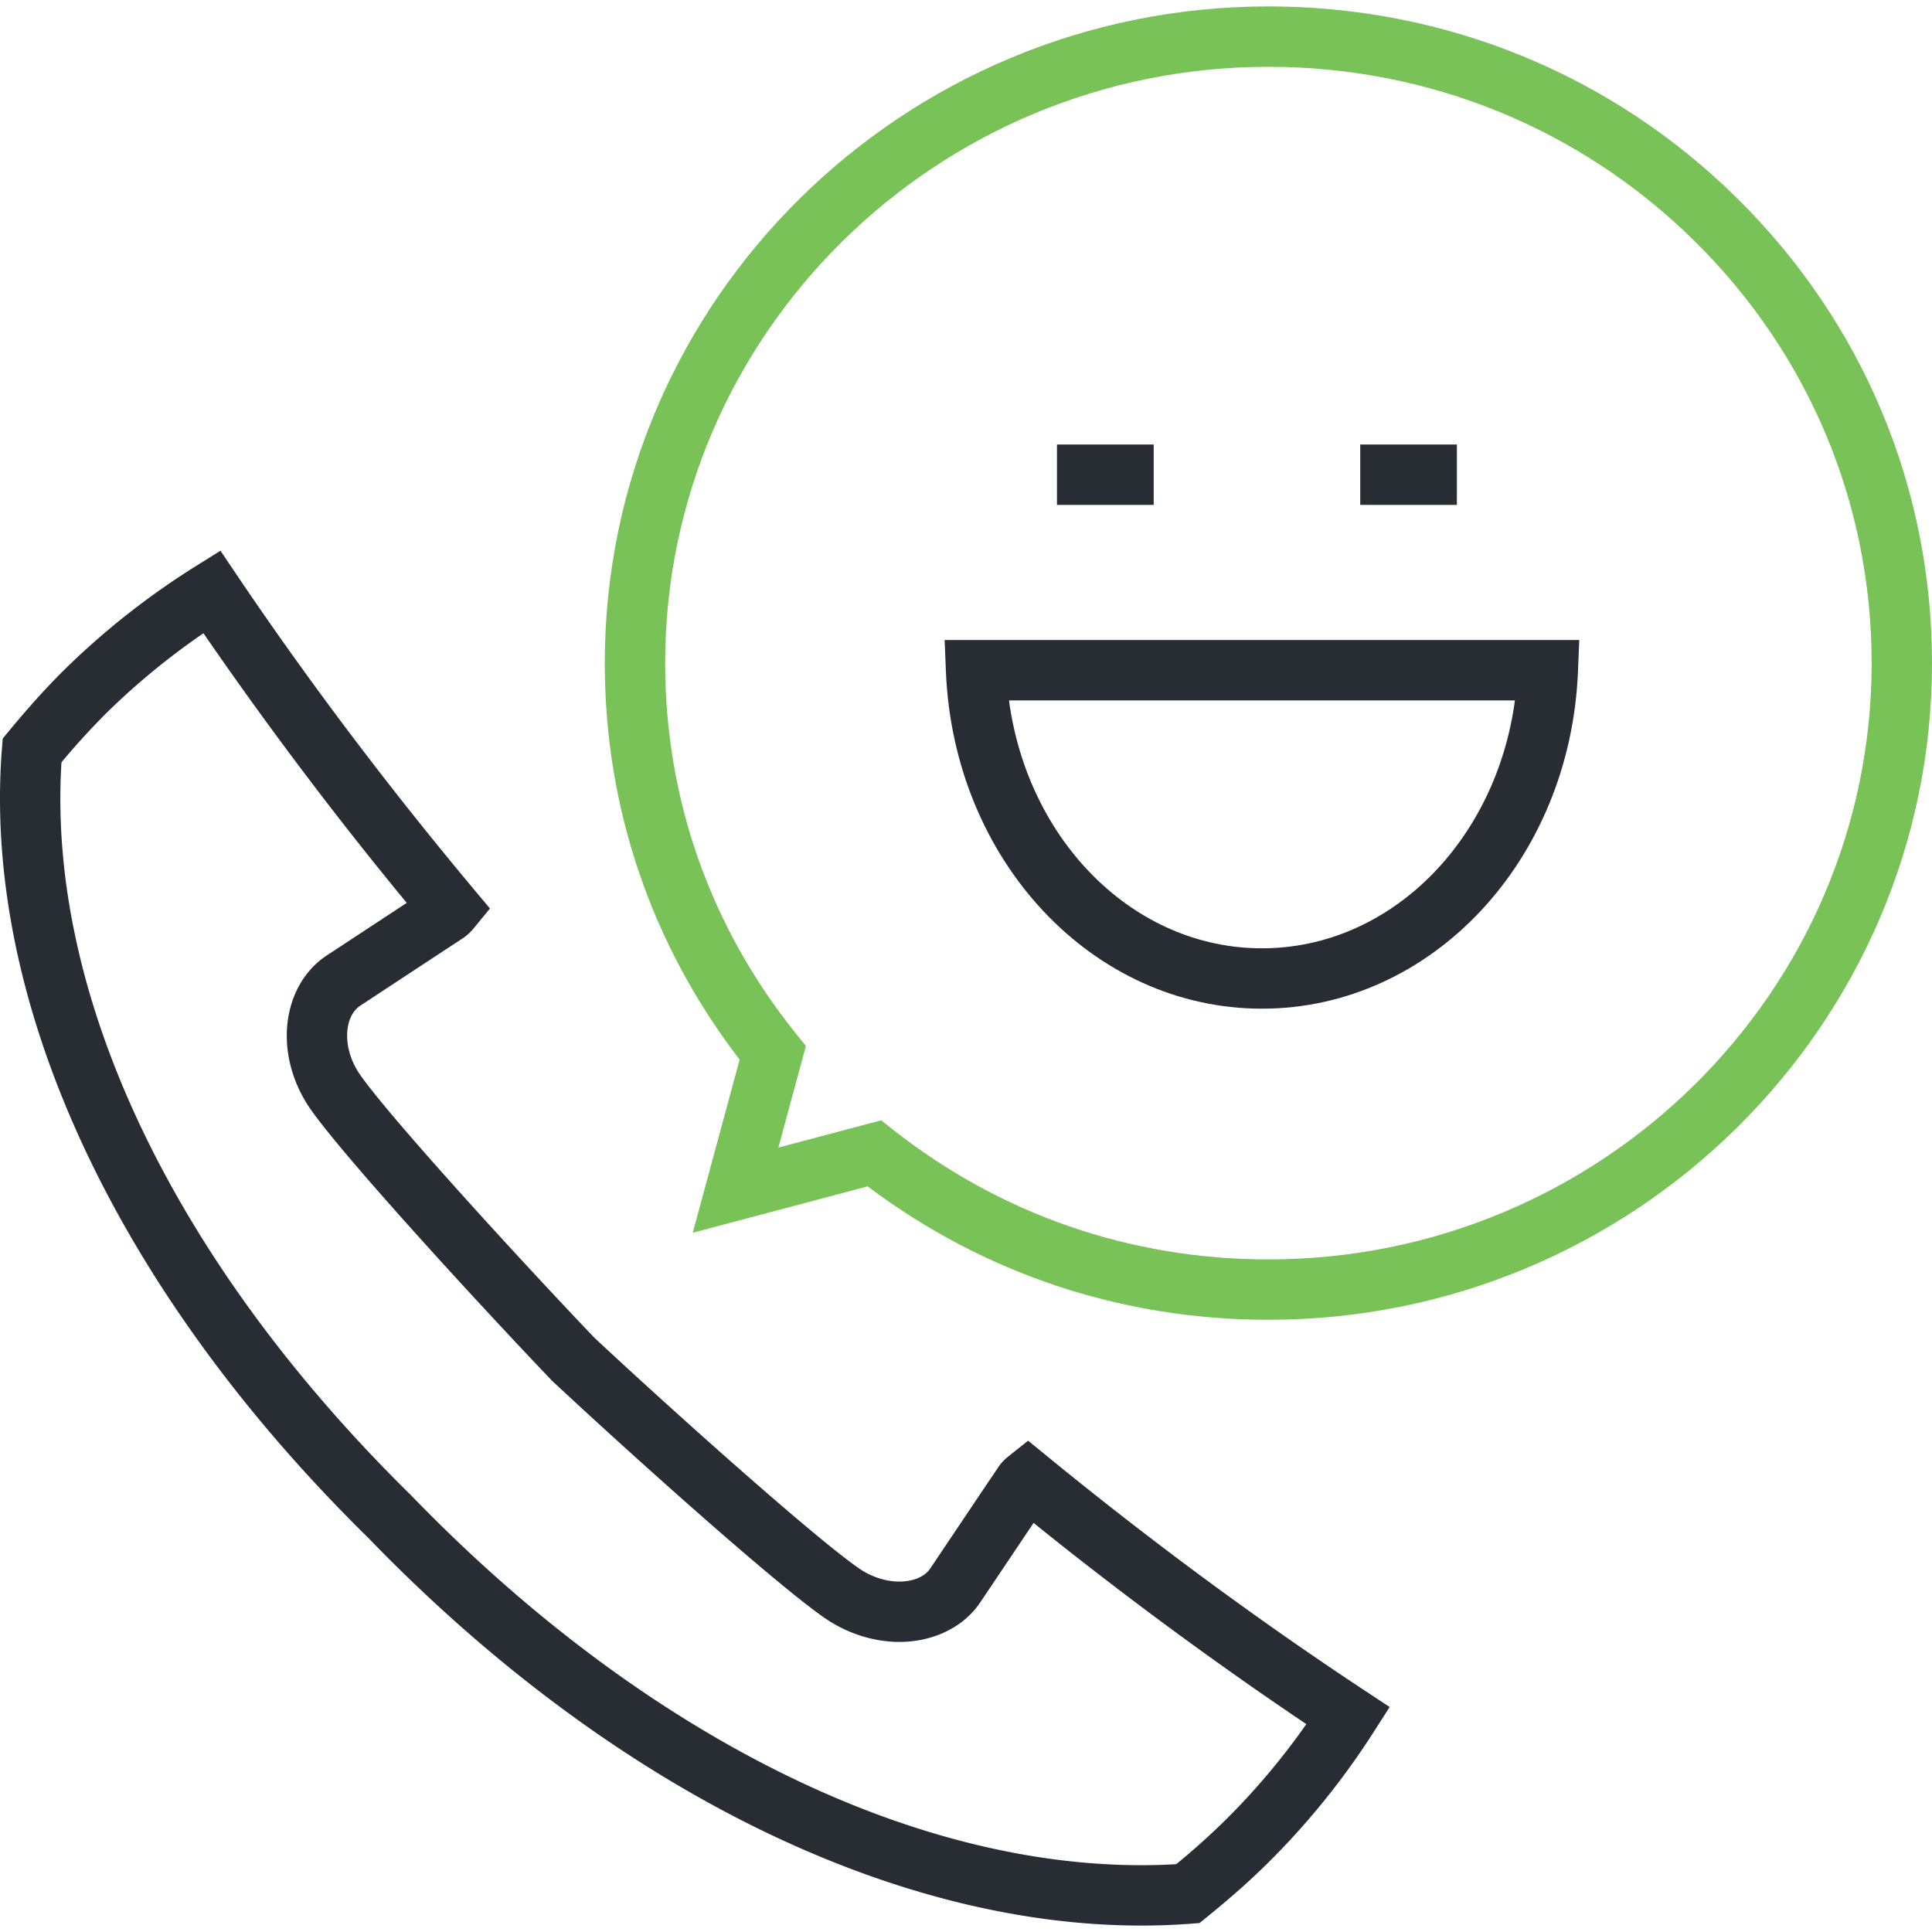
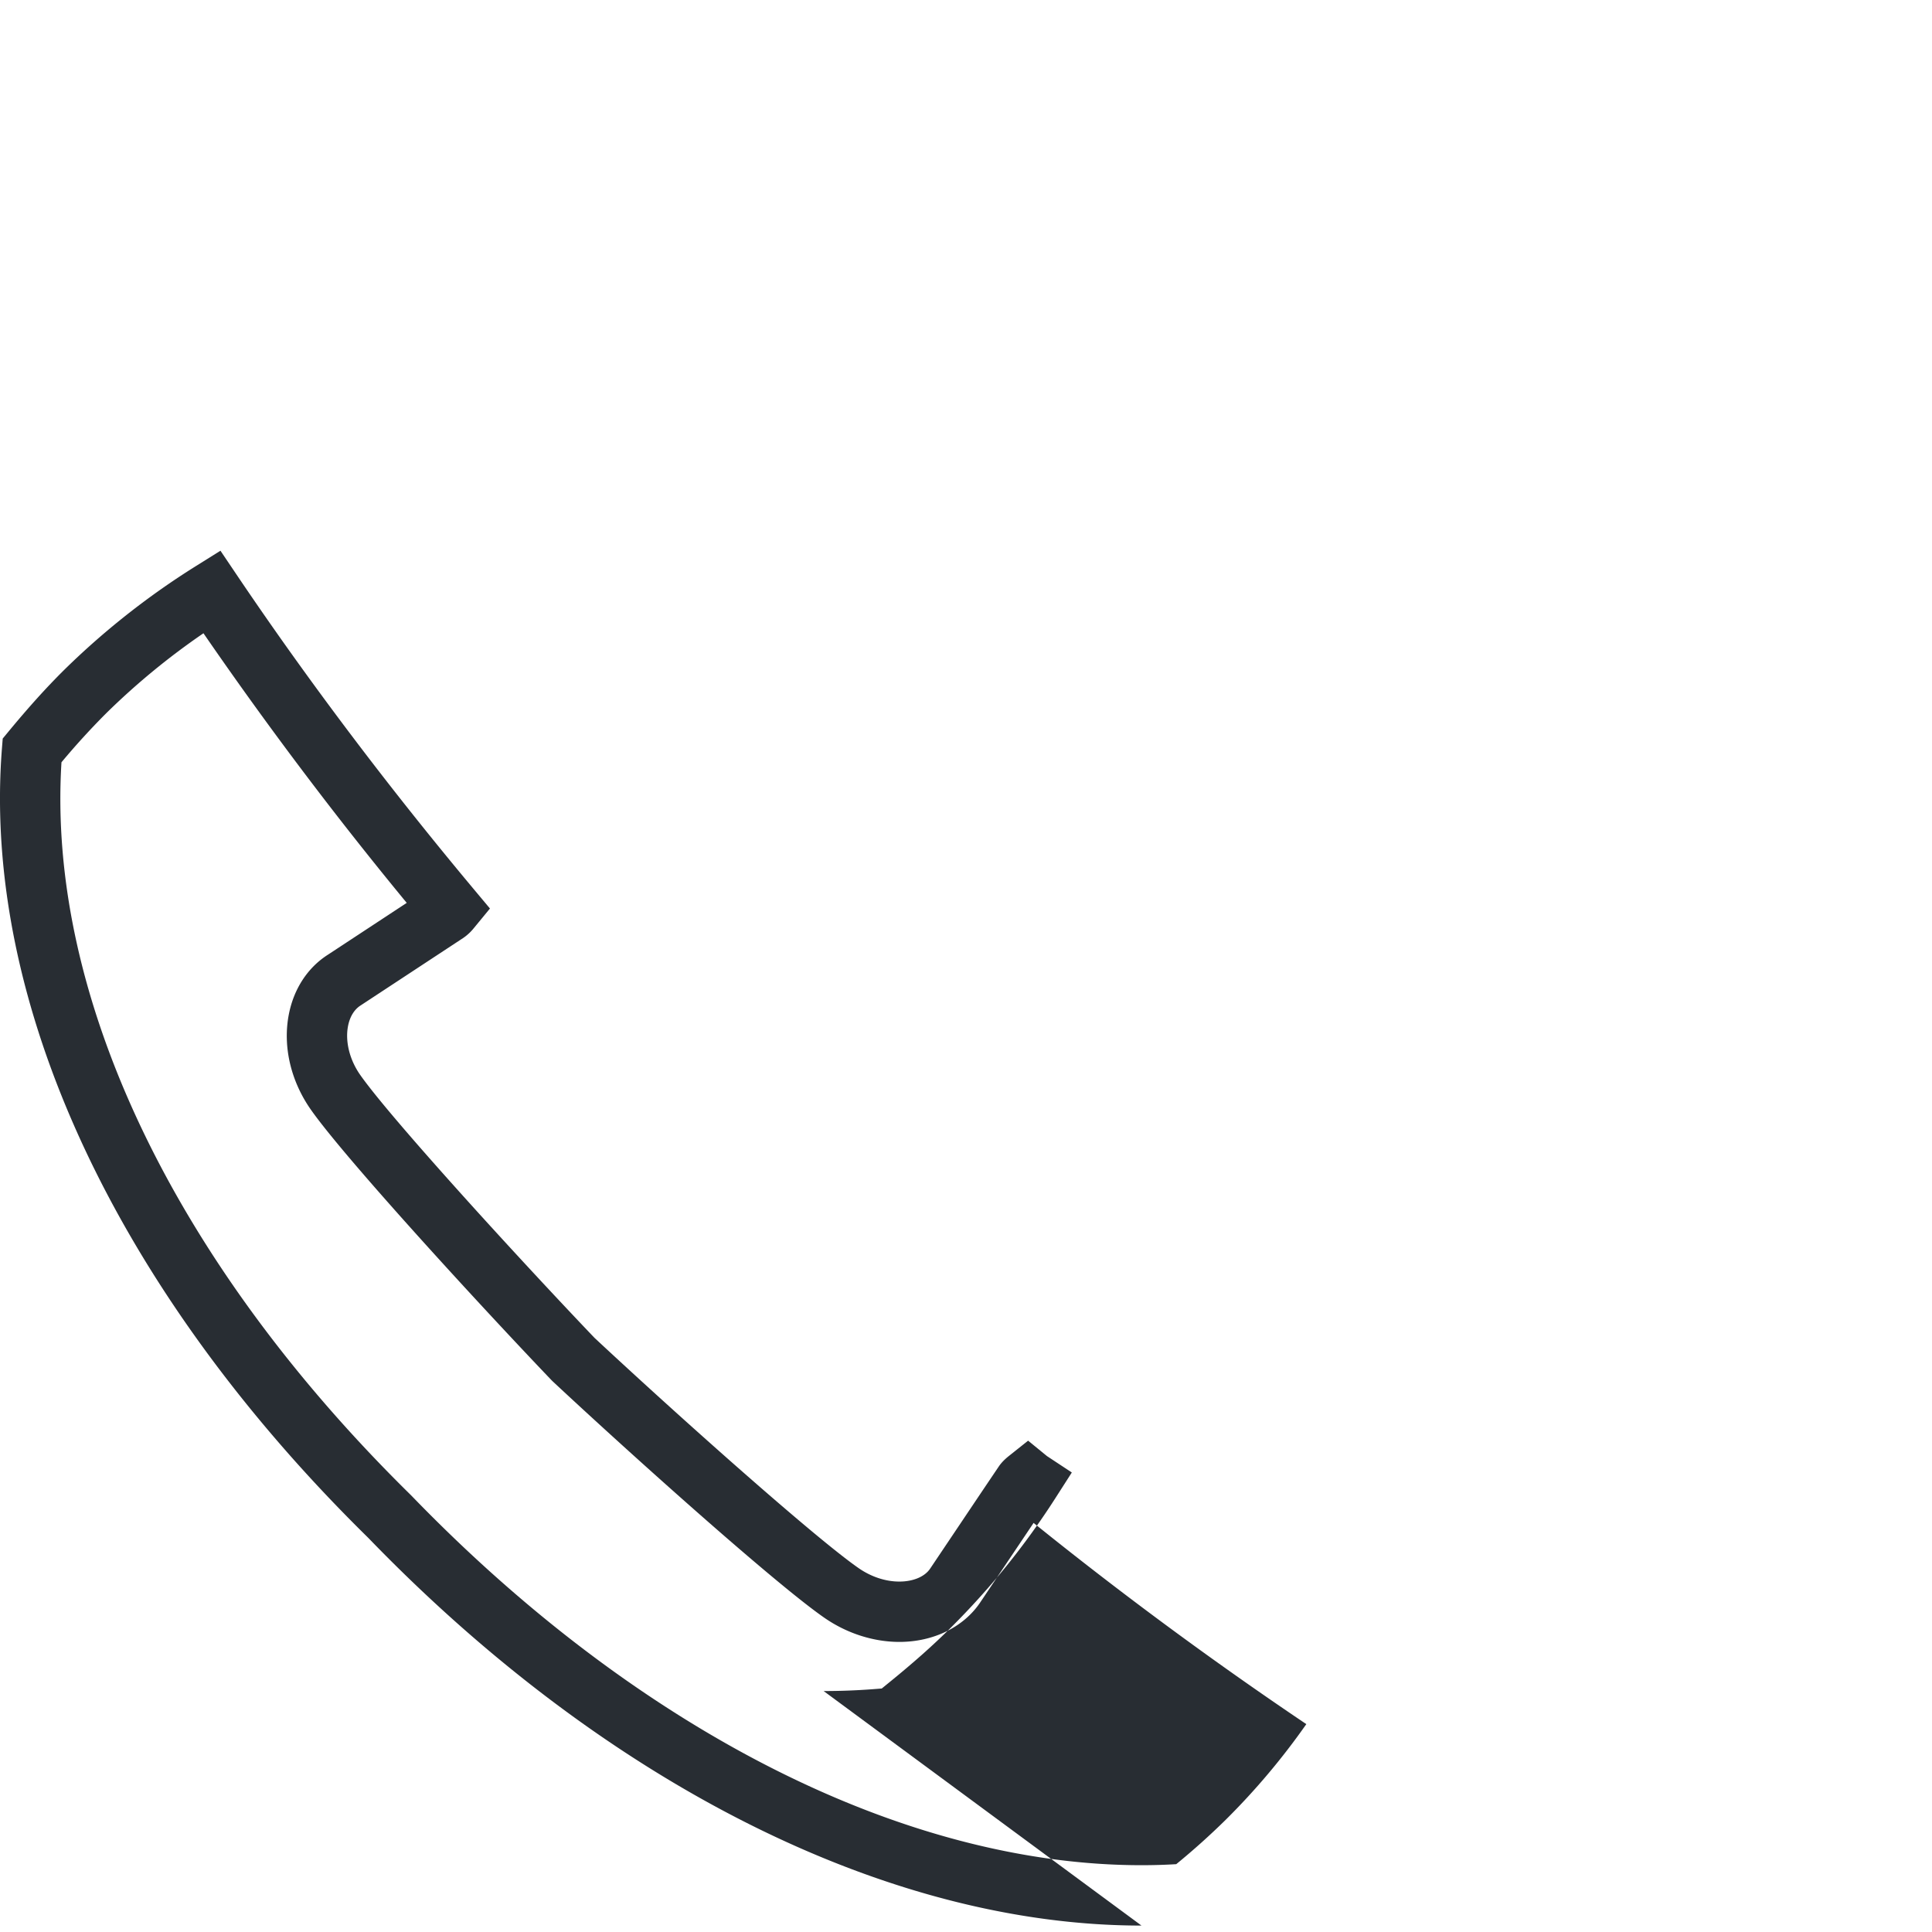
<svg xmlns="http://www.w3.org/2000/svg" fill="#78C257" width="128" height="128" xml:space="preserve">
-   <path fill="#78C257" d="M84.034 87.439c-9.701 0-18.857-3.053-26.549-8.84l-11.589 3.073 3.107-11.468c-5.849-7.612-8.935-16.673-8.935-26.271 0-23.99 19.723-43.508 43.967-43.508 11.739 0 22.777 4.523 31.08 12.735 8.31 8.218 12.886 19.147 12.885 30.772 0 23.991-19.724 43.507-43.966 43.507zM58.378 74.225l.785.618c7.139 5.624 15.74 8.597 24.872 8.597 22.037 0 39.966-17.723 39.966-39.506 0-10.549-4.153-20.467-11.697-27.928-7.55-7.467-17.589-11.58-28.268-11.58-22.038 0-39.967 17.723-39.967 39.508 0 9.018 3.003 17.514 8.685 24.571l.639.793-1.824 6.732 6.809-1.805z" />
-   <path fill="#282D33" d="M75.626 127.574c-16.786 0-35.458-9.363-51.23-25.689C7.66 85.446-1.198 66.36.13 49.561l.05-.63.403-.487c1.318-1.593 2.47-2.87 3.626-4.019a51.15 51.15 0 0 1 8.759-6.914l1.638-1.024 1.08 1.602c4.729 7.013 10.015 14.021 15.711 20.831l1.064 1.272-1.054 1.281a3.281 3.281 0 0 1-.72.672l-6.801 4.472c-.422.271-.71.751-.828 1.361-.2 1.039.111 2.264.833 3.275 2.048 2.894 10.297 11.935 15.494 17.381 5.477 5.109 14.579 13.23 17.502 15.259.826.574 1.782.89 2.696.89.923 0 1.689-.324 2.048-.867l1.821-2.712c.9-1.342 1.8-2.683 2.704-4.021.213-.325.5-.573.696-.729l1.263-1.006 1.25 1.022c6.875 5.625 13.96 10.853 21.058 15.538l1.646 1.086-1.063 1.66a50.516 50.516 0 0 1-6.991 8.658c-1.162 1.153-2.45 2.297-4.055 3.6l-.484.394-.623.048c-1.051.079-2.138.12-3.227.12zM4.073 50.503c-.964 15.47 7.449 33.13 23.163 48.565 15.06 15.587 32.683 24.506 48.39 24.506.774 0 1.547-.022 2.303-.068a47.835 47.835 0 0 0 3.272-2.935 46.49 46.49 0 0 0 5.346-6.343 261.502 261.502 0 0 1-18.069-13.331l-1.701 2.534-1.815 2.703c-1.093 1.653-3.106 2.647-5.375 2.647-1.723 0-3.491-.569-4.978-1.604-3.225-2.236-12.643-10.667-17.992-15.659l-.082-.081C31.456 86.118 22.89 76.76 20.632 73.569c-1.36-1.909-1.908-4.225-1.499-6.349.327-1.696 1.242-3.102 2.576-3.958l5.238-3.444A258.223 258.223 0 0 1 13.48 41.955a47.242 47.242 0 0 0-6.458 5.314 49.06 49.06 0 0 0-2.949 3.234z" />
+   <path fill="#282D33" d="M75.626 127.574c-16.786 0-35.458-9.363-51.23-25.689C7.66 85.446-1.198 66.36.13 49.561l.05-.63.403-.487c1.318-1.593 2.47-2.87 3.626-4.019a51.15 51.15 0 0 1 8.759-6.914l1.638-1.024 1.08 1.602c4.729 7.013 10.015 14.021 15.711 20.831l1.064 1.272-1.054 1.281a3.281 3.281 0 0 1-.72.672l-6.801 4.472c-.422.271-.71.751-.828 1.361-.2 1.039.111 2.264.833 3.275 2.048 2.894 10.297 11.935 15.494 17.381 5.477 5.109 14.579 13.23 17.502 15.259.826.574 1.782.89 2.696.89.923 0 1.689-.324 2.048-.867l1.821-2.712c.9-1.342 1.8-2.683 2.704-4.021.213-.325.5-.573.696-.729l1.263-1.006 1.25 1.022l1.646 1.086-1.063 1.66a50.516 50.516 0 0 1-6.991 8.658c-1.162 1.153-2.45 2.297-4.055 3.6l-.484.394-.623.048c-1.051.079-2.138.12-3.227.12zM4.073 50.503c-.964 15.47 7.449 33.13 23.163 48.565 15.06 15.587 32.683 24.506 48.39 24.506.774 0 1.547-.022 2.303-.068a47.835 47.835 0 0 0 3.272-2.935 46.49 46.49 0 0 0 5.346-6.343 261.502 261.502 0 0 1-18.069-13.331l-1.701 2.534-1.815 2.703c-1.093 1.653-3.106 2.647-5.375 2.647-1.723 0-3.491-.569-4.978-1.604-3.225-2.236-12.643-10.667-17.992-15.659l-.082-.081C31.456 86.118 22.89 76.76 20.632 73.569c-1.36-1.909-1.908-4.225-1.499-6.349.327-1.696 1.242-3.102 2.576-3.958l5.238-3.444A258.223 258.223 0 0 1 13.48 41.955a47.242 47.242 0 0 0-6.458 5.314 49.06 49.06 0 0 0-2.949 3.234z" />
  <g>
-     <path fill="#282D33" d="M70.027 29.45h6.408v4h-6.408zM90.119 29.45h6.403v4h-6.403zM83.607 66.828c-11.231 0-20.429-9.814-20.938-22.344l-.084-2.081h42.045l-.085 2.081c-.508 12.529-9.705 22.344-20.938 22.344zM66.848 46.403c1.259 9.362 8.299 16.425 16.76 16.425 8.463 0 15.502-7.063 16.76-16.425h-33.52z" />
-   </g>
+     </g>
</svg>